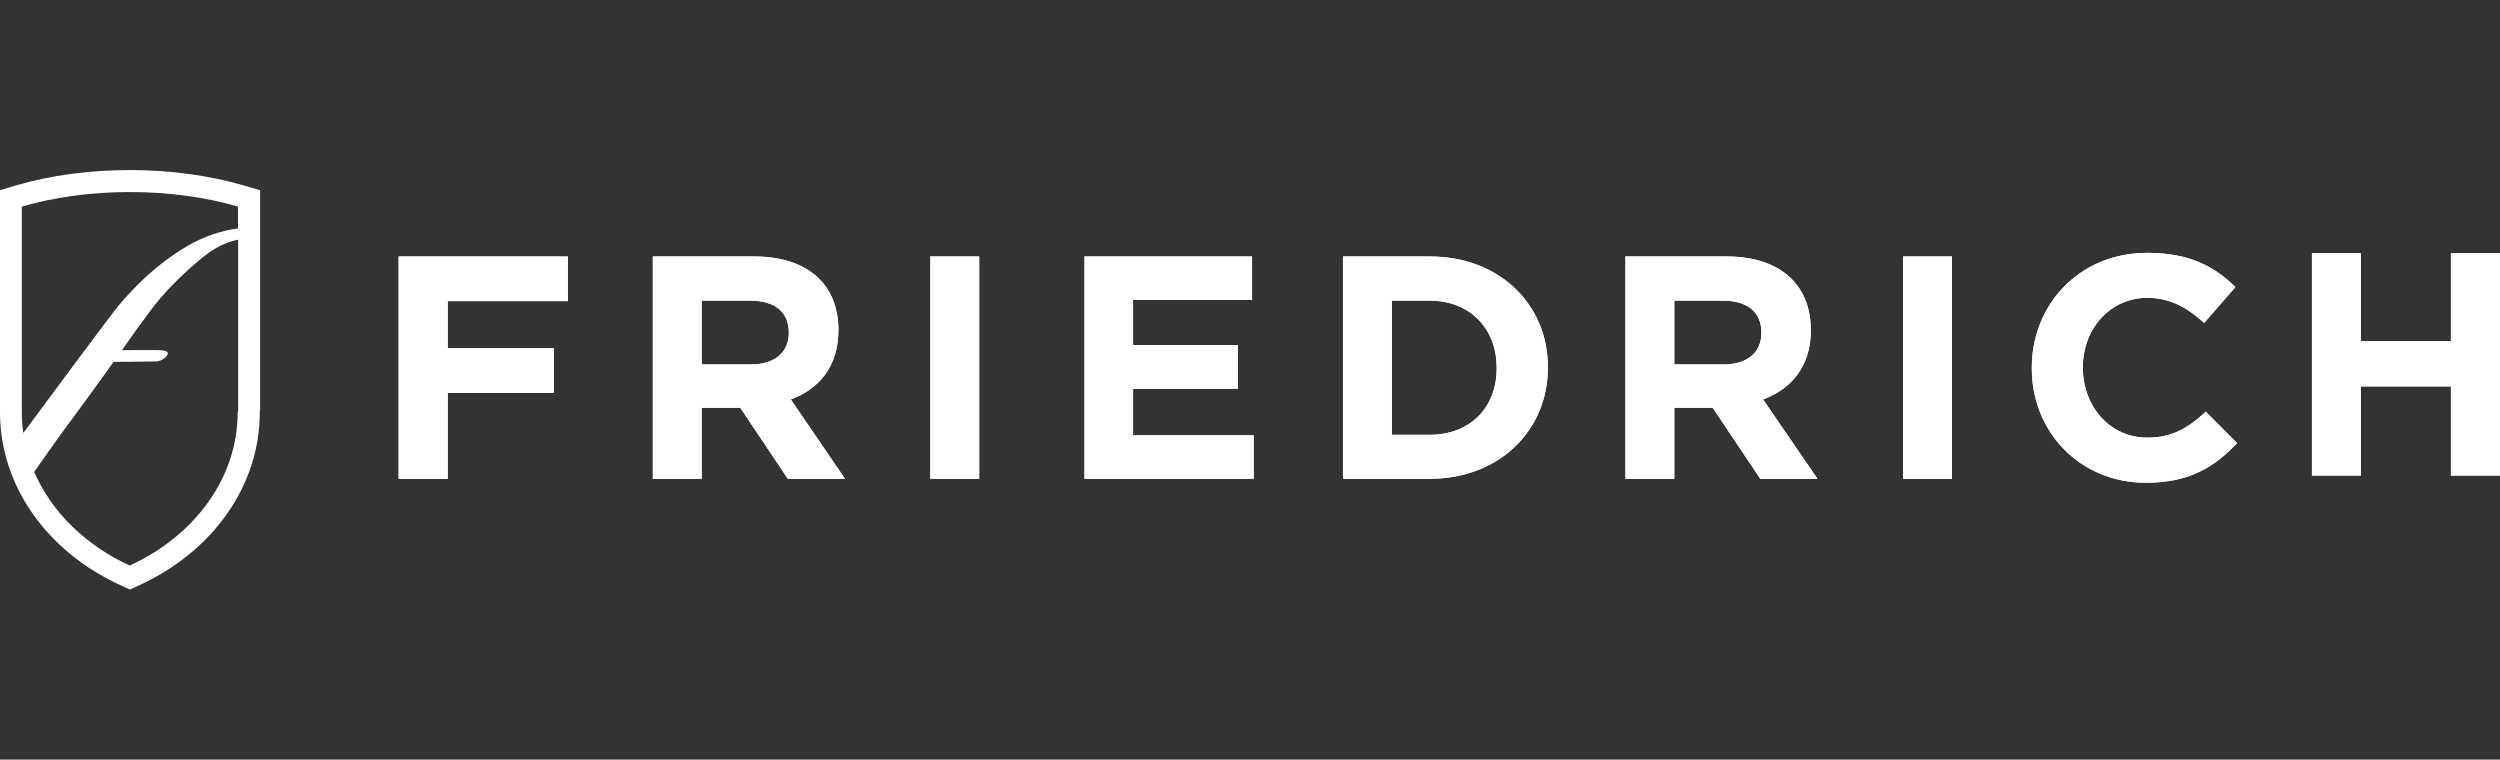
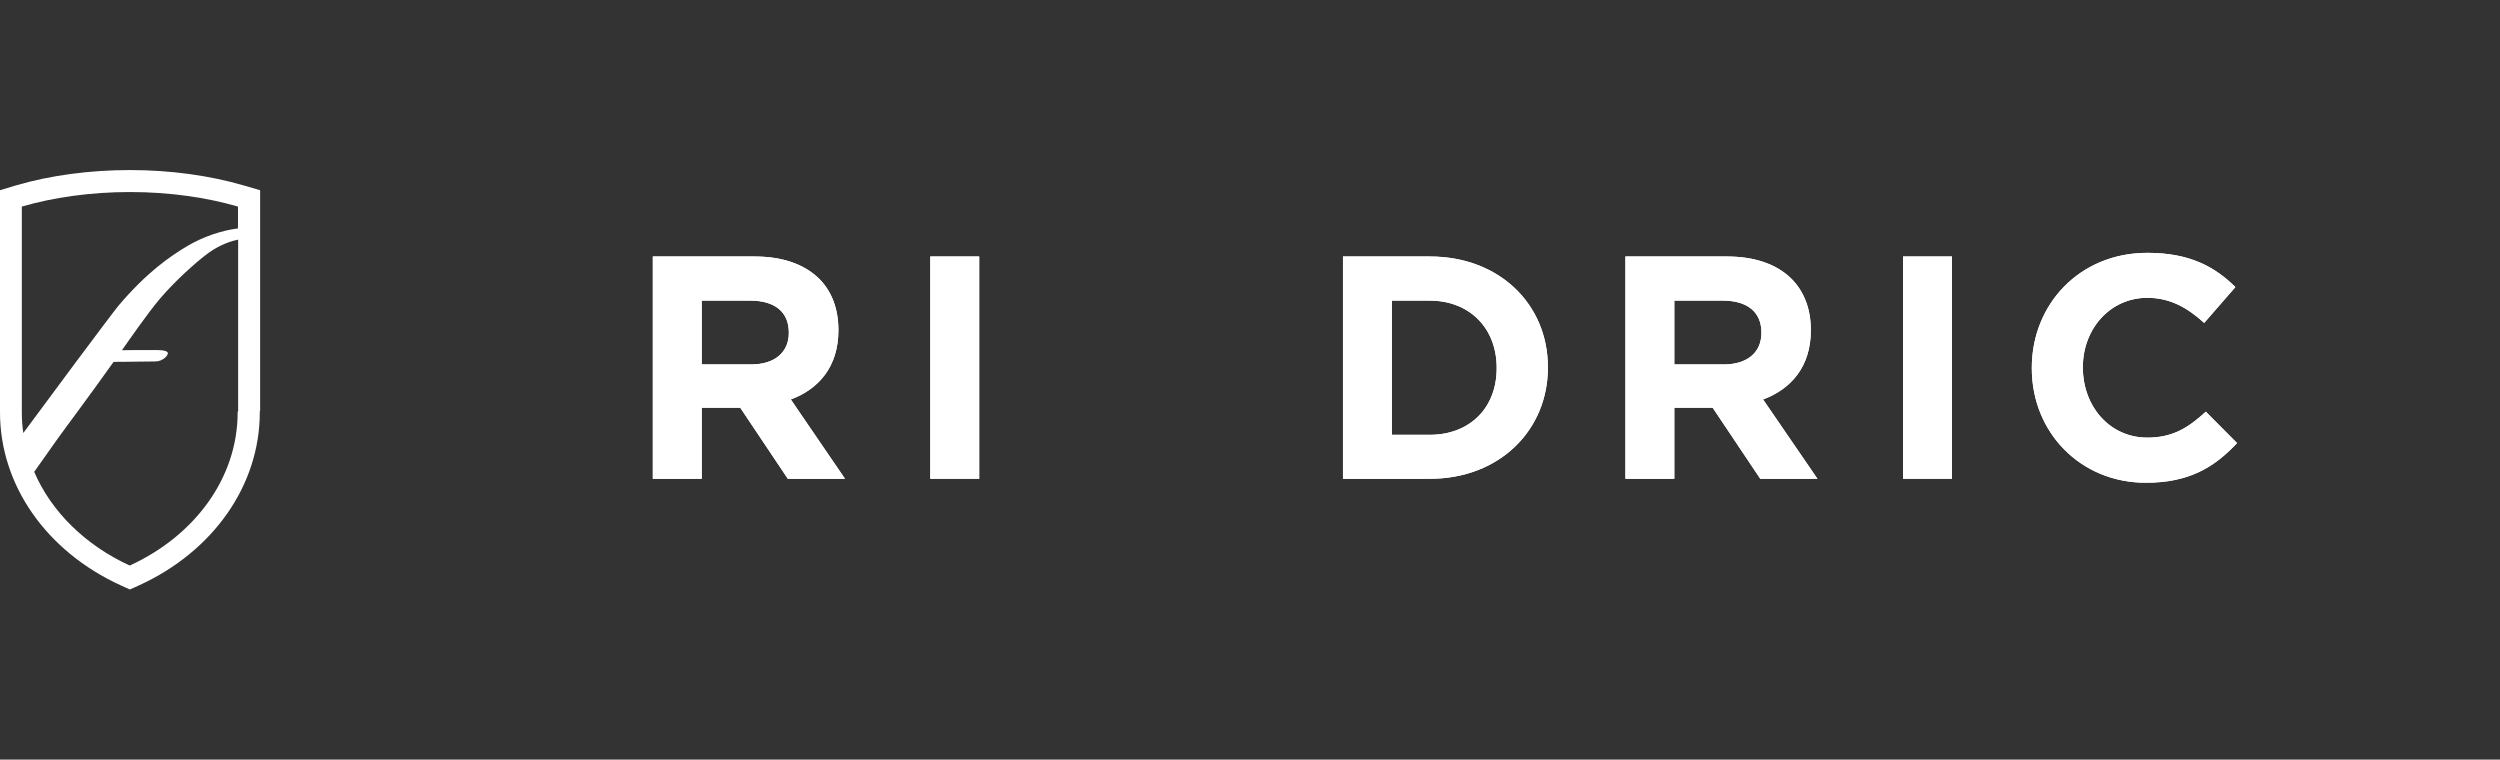
<svg xmlns="http://www.w3.org/2000/svg" xmlns:xlink="http://www.w3.org/1999/xlink" version="1.1" id="Layer_1" x="0px" y="0px" viewBox="0 0 151.27 45.96" style="enable-background:new 0 0 151.27 45.96;" xml:space="preserve">
  <rect x="0" y="0" width="151.27" height="45.96" fill="#333333" stroke="none" />
  <style type="text/css">
	.st0{fill:#FFFFFF;}
	.st1{clip-path:url(#SVGID_2_);fill:#FFFFFF;}
	.st2{clip-path:url(#SVGID_4_);fill:#FFFFFF;}
	.st3{clip-path:url(#SVGID_6_);fill:#FFFFFF;}
	.st4{clip-path:url(#SVGID_8_);fill:#FFFFFF;}
	.st5{clip-path:url(#SVGID_10_);fill:#FFFFFF;}
	.st6{clip-path:url(#SVGID_12_);fill:#FFFFFF;}
	.st7{clip-path:url(#SVGID_14_);fill:#FFFFFF;}
	.st8{clip-path:url(#SVGID_16_);fill:#FFFFFF;}
	.st9{clip-path:url(#SVGID_18_);fill:#FFFFFF;}
	.st10{fill:none;}
</style>
  <g>
    <path class="st0" d="M14.78,11.23c-2.08-0.61-4.47-0.94-6.91-0.94c-2.44,0-4.83,0.32-6.91,0.93L0,11.51v0.99c0,0,0,12.42,0,12.45   c0,4.4,2.8,8.41,7.31,10.47l0.55,0.25l0.55-0.25c4.51-2.06,7.31-6.07,7.31-10.47c0-0.04,0-0.08,0-0.12l0.02,0.07V12.5v-0.99   L14.78,11.23z M14.4,24.9h-0.02c0,0.02,0,0.03,0,0.05c0,4.01-2.64,7.49-6.53,9.27C5.19,33,3.11,30.98,2.07,28.55   c0.57-0.81,1.04-1.47,1.35-1.91c0.38-0.53,0.78-1.07,1.18-1.61c0.73-1,1.53-2.08,2.27-3.13c0.21-0.01,0.47-0.01,0.76-0.01   c0.52,0,1.75-0.02,1.79-0.02c0.42,0,0.82-0.39,0.72-0.55c-0.1-0.15-0.61-0.14-0.91-0.14c-0.39,0-1.26,0-1.85,0.01   c0.4-0.57,1.57-2.26,2.31-3.13c0.92-1.08,2.17-2.19,2.81-2.67c0.45-0.34,1.11-0.73,1.91-0.89V24.9z M14.4,13.82   c-1.01,0.13-2.09,0.5-3.02,1.04c-1.07,0.63-2.51,1.62-4.23,3.66c-0.4,0.48-4.73,6.3-5.74,7.68c-0.06-0.41-0.09-0.82-0.09-1.25   c0-0.03,0-12.45,0-12.45c1.89-0.55,4.13-0.88,6.54-0.88c2.41,0,4.65,0.33,6.54,0.88V13.82z" />
    <g>
      <g>
        <defs>
-           <polygon id="SVGID_1_" points="24.12,15.52 24.12,28.97 27.09,28.97 27.09,23.77 33.51,23.77 33.51,21.07 27.09,21.07       27.09,18.22 34.36,18.22 34.36,15.52     " />
-         </defs>
+           </defs>
        <use xlink:href="#SVGID_1_" style="overflow:visible;fill:#FFFFFF;" />
        <clipPath id="SVGID_2_">
          <use xlink:href="#SVGID_1_" style="overflow:visible;" />
        </clipPath>
        <rect x="24.12" y="15.52" class="st1" width="10.24" height="13.45" />
      </g>
      <g>
        <defs>
          <path id="SVGID_3_" d="M42.46,18.19h2.94c1.45,0,2.33,0.66,2.33,1.93v0.03c0,1.14-0.83,1.9-2.27,1.9h-3V18.19z M39.5,15.52      v13.45h2.96v-4.3h2.29h0.04l2.88,4.3h3.46l-3.28-4.8c1.7-0.63,2.88-2,2.88-4.17v-0.04c0-1.27-0.4-2.32-1.15-3.08      c-0.89-0.88-2.21-1.36-3.92-1.36H39.5z" />
        </defs>
        <use xlink:href="#SVGID_3_" style="overflow:visible;fill:#FFFFFF;" />
        <clipPath id="SVGID_4_">
          <use xlink:href="#SVGID_3_" style="overflow:visible;" />
        </clipPath>
        <rect x="39.5" y="15.52" class="st2" width="11.62" height="13.45" />
      </g>
      <g>
        <defs>
          <rect id="SVGID_5_" x="56.29" y="15.52" width="2.96" height="13.45" />
        </defs>
        <use xlink:href="#SVGID_5_" style="overflow:visible;fill:#FFFFFF;" />
        <clipPath id="SVGID_6_">
          <use xlink:href="#SVGID_5_" style="overflow:visible;" />
        </clipPath>
        <rect x="56.29" y="15.52" class="st3" width="2.96" height="13.45" />
      </g>
      <g>
        <defs>
-           <polygon id="SVGID_7_" points="65.62,15.52 65.62,28.97 75.86,28.97 75.86,26.34 68.56,26.34 68.56,23.52 74.9,23.52       74.9,20.88 68.56,20.88 68.56,18.15 75.76,18.15 75.76,15.52     " />
-         </defs>
+           </defs>
        <use xlink:href="#SVGID_7_" style="overflow:visible;fill:#FFFFFF;" />
        <clipPath id="SVGID_8_">
          <use xlink:href="#SVGID_7_" style="overflow:visible;" />
        </clipPath>
        <rect x="65.62" y="15.52" class="st4" width="10.24" height="13.45" />
      </g>
      <g>
        <defs>
          <path id="SVGID_9_" d="M84.22,18.19h2.29c2.42,0,4.05,1.68,4.05,4.06v0.04c0,2.39-1.63,4.02-4.05,4.02h-2.29V18.19z       M81.26,15.52v13.45h5.26c4.21,0,7.14-2.94,7.14-6.72v-0.04c0-3.79-2.93-6.69-7.14-6.69H81.26z" />
        </defs>
        <use xlink:href="#SVGID_9_" style="overflow:visible;fill:#FFFFFF;" />
        <clipPath id="SVGID_10_">
          <use xlink:href="#SVGID_9_" style="overflow:visible;" />
        </clipPath>
        <rect x="81.26" y="15.52" class="st5" width="12.4" height="13.45" />
      </g>
      <g>
        <defs>
          <path id="SVGID_11_" d="M101.31,18.19h2.94c1.44,0,2.33,0.66,2.33,1.93v0.03c0,1.14-0.82,1.9-2.27,1.9h-3V18.19z M98.35,15.52      v13.45h2.96v-4.3h2.28h0.04l2.88,4.3h3.46l-3.29-4.8c1.7-0.63,2.89-2,2.89-4.17v-0.04c0-1.27-0.41-2.32-1.16-3.08      c-0.88-0.88-2.21-1.36-3.92-1.36H98.35z" />
        </defs>
        <use xlink:href="#SVGID_11_" style="overflow:visible;fill:#FFFFFF;" />
        <clipPath id="SVGID_12_">
          <use xlink:href="#SVGID_11_" style="overflow:visible;" />
        </clipPath>
        <rect x="98.35" y="15.52" class="st6" width="11.63" height="13.45" />
      </g>
      <g>
        <defs>
          <rect id="SVGID_13_" x="115.15" y="15.52" width="2.96" height="13.45" />
        </defs>
        <use xlink:href="#SVGID_13_" style="overflow:visible;fill:#FFFFFF;" />
        <clipPath id="SVGID_14_">
          <use xlink:href="#SVGID_13_" style="overflow:visible;" />
        </clipPath>
        <rect x="115.15" y="15.52" class="st7" width="2.96" height="13.45" />
      </g>
      <g>
        <defs>
          <path id="SVGID_15_" d="M122.94,22.25v0.04c0,3.87,2.94,6.92,6.9,6.92c2.6,0,4.13-0.92,5.52-2.4l-1.89-1.9      c-1.05,0.96-1.99,1.57-3.54,1.57c-2.3,0-3.9-1.92-3.9-4.23v-0.04c0-2.3,1.64-4.19,3.9-4.19c1.35,0,2.41,0.58,3.44,1.52      l1.89-2.17c-1.25-1.23-2.77-2.07-5.31-2.07C125.83,15.29,122.94,18.42,122.94,22.25" />
        </defs>
        <use xlink:href="#SVGID_15_" style="overflow:visible;fill:#FFFFFF;" />
        <clipPath id="SVGID_16_">
          <use xlink:href="#SVGID_15_" style="overflow:visible;" />
        </clipPath>
        <rect x="122.94" y="15.29" class="st8" width="12.42" height="13.91" />
      </g>
      <g>
        <defs>
-           <polygon id="SVGID_17_" points="148.3,15.32 148.3,20.65 142.85,20.65 142.85,15.32 139.89,15.32 139.89,28.78 142.85,28.78       142.85,23.38 148.3,23.38 148.3,28.78 151.27,28.78 151.27,15.32     " />
-         </defs>
+           </defs>
        <use xlink:href="#SVGID_17_" style="overflow:visible;fill:#FFFFFF;" />
        <clipPath id="SVGID_18_">
          <use xlink:href="#SVGID_17_" style="overflow:visible;" />
        </clipPath>
        <rect x="139.89" y="15.32" class="st9" width="11.38" height="13.45" />
      </g>
    </g>
  </g>
  <rect id="rectPath" y="0" class="st10" width="151.27" height="45.96" />
</svg>